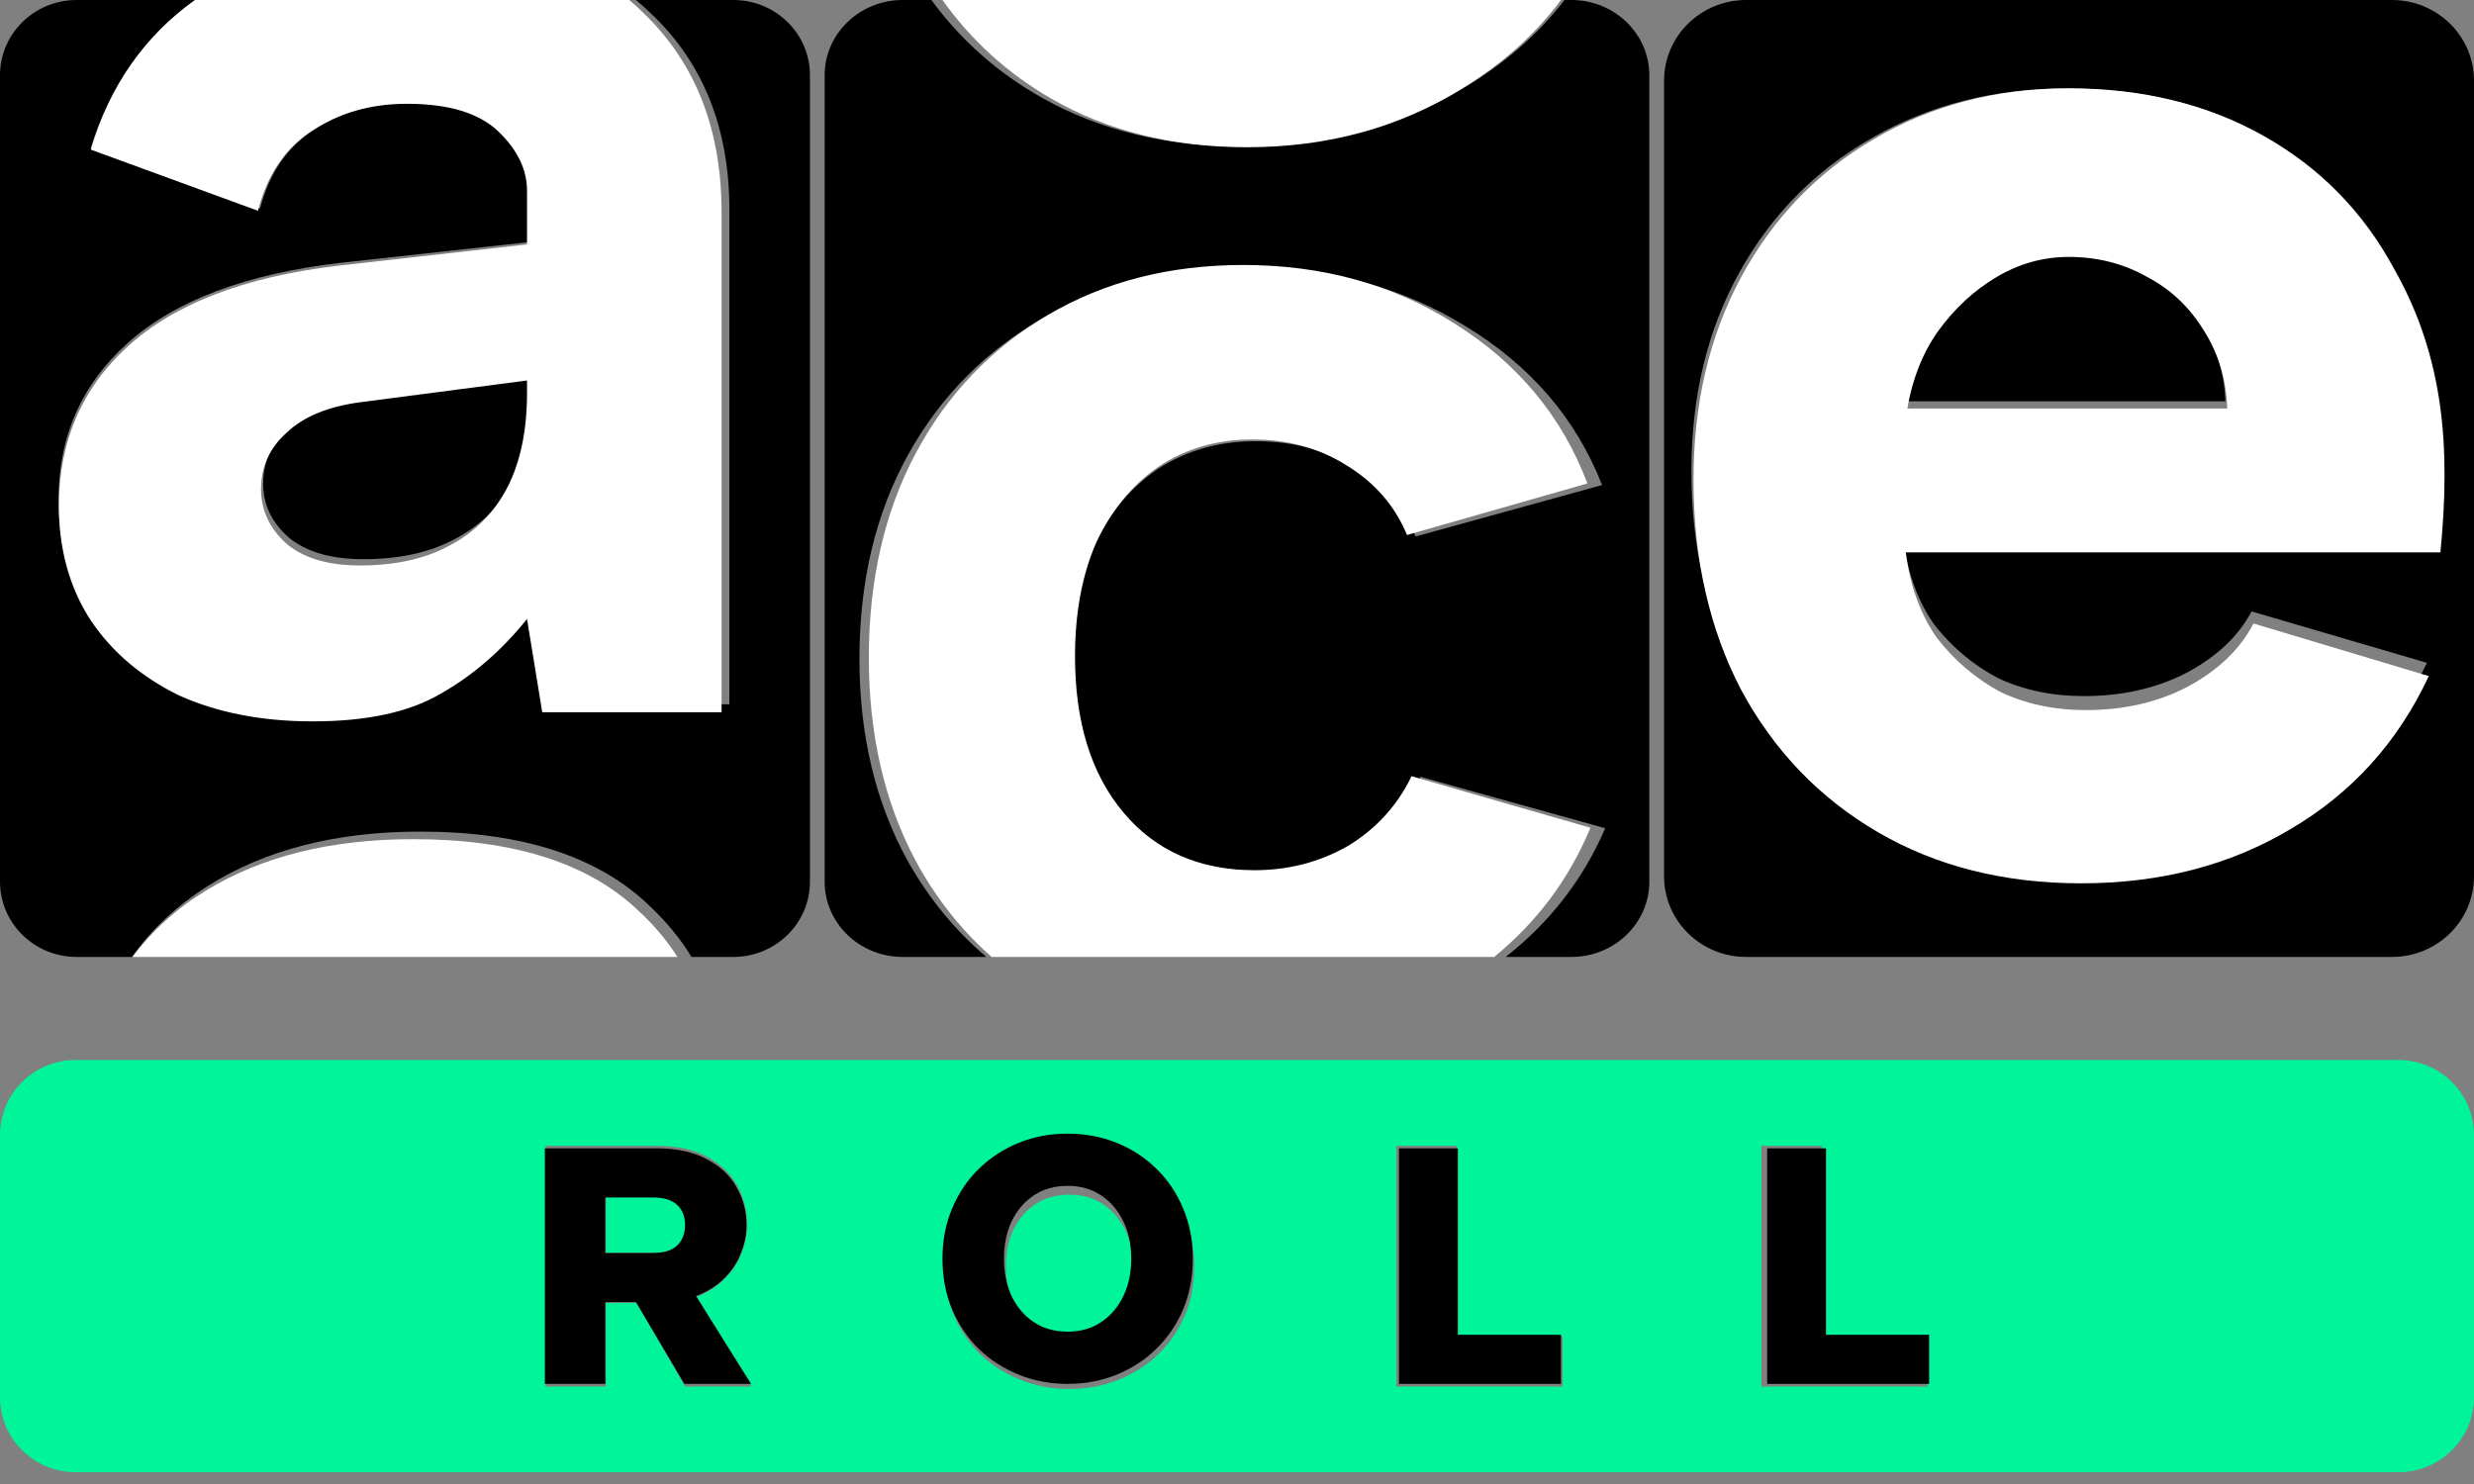
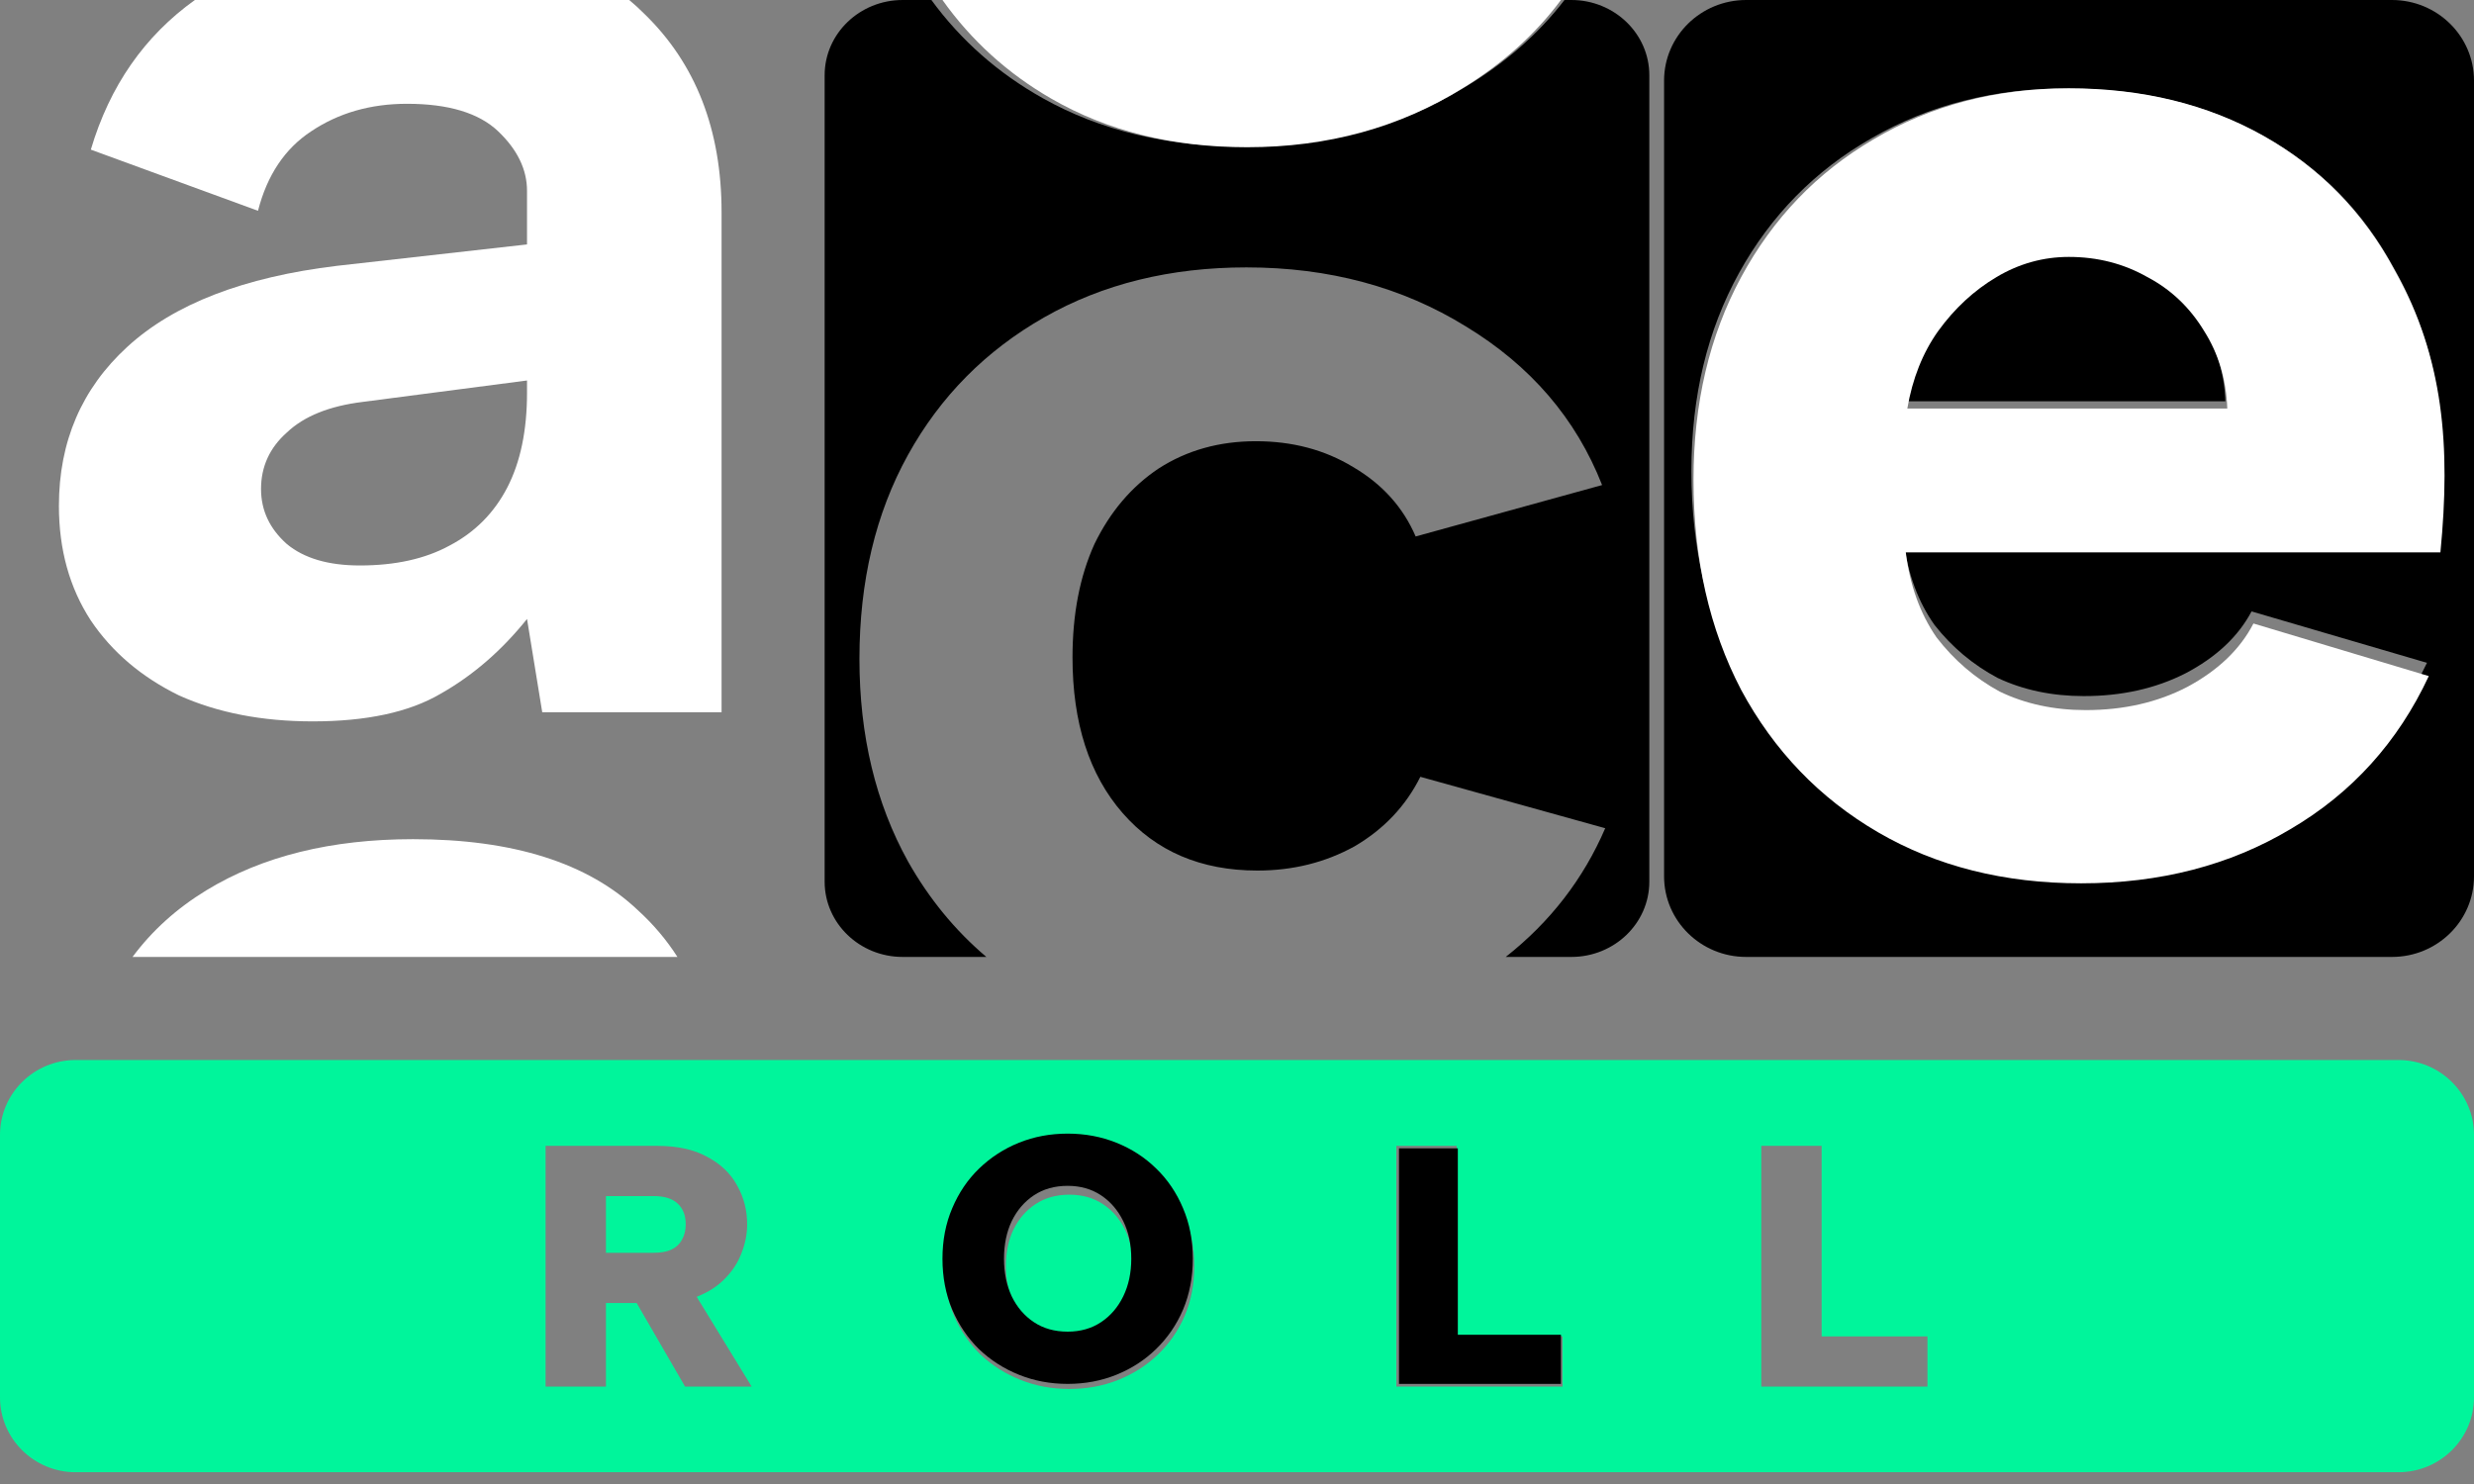
<svg xmlns="http://www.w3.org/2000/svg" width="80" height="48" viewBox="0 0 80 48" fill="none">
  <rect x="0" y="0" width="80" height="48" fill="#808080" stroke="none" />
  <g clip-path="url(#clip0_6160_919)">
-     <path fill-rule="evenodd" clip-rule="evenodd" d="M2.477 0C1.109 0 0 1.09 0 2.434V28.518C0 29.862 1.109 30.952 2.477 30.952H4.266C4.915 30.046 5.732 29.281 6.718 28.659C8.575 27.485 10.864 26.898 13.584 26.898C16.902 26.898 19.39 27.713 21.048 29.343C21.565 29.831 22.003 30.367 22.361 30.952H23.713C25.081 30.952 26.191 29.862 26.191 28.518V2.434C26.191 1.09 25.081 0 23.713 0H20.563C20.732 0.138 20.894 0.283 21.048 0.435C22.74 2.032 23.586 4.151 23.586 6.791V22.78H17.714L17.217 19.797C16.387 20.808 15.442 21.606 14.38 22.193C13.352 22.78 11.959 23.073 10.201 23.073C8.542 23.073 7.082 22.796 5.822 22.242C4.595 21.655 3.633 20.856 2.936 19.846C2.239 18.803 1.891 17.58 1.891 16.179C1.891 14.125 2.637 12.43 4.13 11.094C5.656 9.725 7.945 8.861 10.997 8.502L17.217 7.818V6.106C17.217 5.422 16.902 4.786 16.271 4.199C15.641 3.613 14.646 3.319 13.286 3.319C12.092 3.319 11.047 3.613 10.151 4.199C9.288 4.754 8.708 5.601 8.409 6.742L2.936 4.786C3.554 2.753 4.689 1.157 6.342 0H2.477ZM17.217 12.169L11.843 12.854C10.748 12.984 9.919 13.31 9.355 13.832C8.791 14.321 8.509 14.924 8.509 15.641C8.509 16.326 8.791 16.912 9.355 17.401C9.919 17.857 10.715 18.086 11.743 18.086C12.904 18.086 13.883 17.874 14.679 17.45C15.508 17.026 16.139 16.407 16.57 15.592C17.001 14.777 17.217 13.767 17.217 12.561V12.169Z" fill="black" />
    <path fill-rule="evenodd" clip-rule="evenodd" d="M29.189 0C27.796 0 26.666 1.09 26.666 2.434V28.518C26.666 29.862 27.796 30.952 29.189 30.952H31.895C30.882 30.093 30.038 29.063 29.362 27.864C28.315 25.974 27.791 23.79 27.791 21.312C27.791 18.802 28.315 16.602 29.362 14.712C30.409 12.821 31.878 11.338 33.77 10.262C35.661 9.186 37.84 8.649 40.305 8.649C42.974 8.649 45.338 9.284 47.398 10.556C49.492 11.827 50.962 13.538 51.806 15.689L45.777 17.352C45.371 16.407 44.696 15.657 43.75 15.103C42.838 14.549 41.791 14.271 40.609 14.271C39.427 14.271 38.38 14.565 37.468 15.152C36.59 15.738 35.898 16.553 35.391 17.596C34.918 18.639 34.681 19.862 34.681 21.263C34.681 23.382 35.222 25.061 36.303 26.3C37.384 27.538 38.836 28.158 40.66 28.158C41.808 28.158 42.855 27.897 43.801 27.375C44.747 26.821 45.456 26.072 45.929 25.126L51.907 26.789C51.2 28.431 50.128 29.819 48.69 30.952H50.811C52.204 30.952 53.333 29.862 53.333 28.518V2.434C53.333 1.09 52.204 0 50.811 0H50.59C49.74 1.106 48.659 2.051 47.347 2.834C45.253 4.105 42.872 4.741 40.204 4.741C37.738 4.741 35.577 4.219 33.719 3.176C32.273 2.365 31.073 1.306 30.118 0H29.189Z" fill="black" />
    <path fill-rule="evenodd" clip-rule="evenodd" d="M56.464 0C54.998 0 53.81 1.168 53.81 2.608V28.344C53.81 29.785 54.998 30.952 56.464 30.952H77.346C78.812 30.952 80 29.785 80 28.344V2.608C80 1.168 78.812 0 77.346 0H56.464ZM60.666 26.377C62.556 27.453 64.746 27.991 67.234 27.991C69.788 27.991 72.044 27.42 74.001 26.279C75.991 25.139 77.484 23.525 78.479 21.439L72.807 19.776C72.375 20.591 71.662 21.26 70.667 21.781C69.705 22.27 68.61 22.515 67.383 22.515C66.355 22.515 65.426 22.319 64.597 21.928C63.8 21.504 63.12 20.933 62.556 20.216C62.026 19.467 61.694 18.57 61.561 17.527H78.855C79.189 14.172 78.965 11.384 77.385 8.628C76.389 6.803 74.98 5.385 73.155 4.374C71.331 3.364 69.224 2.859 66.836 2.859C64.48 2.859 62.374 3.396 60.516 4.472C58.692 5.515 57.265 6.966 56.237 8.824C55.209 10.682 54.694 12.817 54.694 15.229C54.694 17.739 55.209 19.956 56.237 21.879C57.298 23.802 58.775 25.302 60.666 26.377ZM71.214 10.535C71.679 11.252 71.928 12.067 71.961 12.98H61.611C61.777 12.035 62.109 11.22 62.606 10.535C63.137 9.818 63.767 9.248 64.497 8.824C65.227 8.4 66.006 8.188 66.836 8.188C67.764 8.188 68.61 8.4 69.373 8.824C70.136 9.215 70.75 9.785 71.214 10.535Z" fill="black" />
    <path fill-rule="evenodd" clip-rule="evenodd" d="M2.445 34.286C1.095 34.286 0 35.371 0 36.71V45.195C0 46.534 1.095 47.619 2.445 47.619H77.555C78.905 47.619 80 46.534 80 45.195V36.71C80 35.371 78.905 34.286 77.555 34.286H2.445ZM34.58 44.926C34.019 44.926 33.496 44.83 33.01 44.637C32.523 44.444 32.093 44.174 31.719 43.825C31.353 43.469 31.065 43.05 30.855 42.569C30.646 42.079 30.541 41.541 30.541 40.956C30.541 40.37 30.646 39.836 30.855 39.354C31.065 38.865 31.353 38.446 31.719 38.097C32.093 37.742 32.523 37.467 33.01 37.274C33.496 37.082 34.019 36.985 34.58 36.985C35.141 36.985 35.665 37.082 36.151 37.274C36.645 37.467 37.075 37.742 37.441 38.097C37.808 38.446 38.096 38.865 38.305 39.354C38.514 39.836 38.619 40.37 38.619 40.956C38.619 41.541 38.514 42.079 38.305 42.569C38.096 43.05 37.804 43.469 37.43 43.825C37.063 44.174 36.637 44.444 36.151 44.637C35.665 44.83 35.141 44.926 34.58 44.926ZM34.58 43.269C34.992 43.269 35.351 43.169 35.657 42.969C35.964 42.769 36.203 42.494 36.375 42.146C36.547 41.797 36.633 41.401 36.633 40.956C36.633 40.503 36.547 40.107 36.375 39.766C36.203 39.417 35.964 39.143 35.657 38.943C35.351 38.742 34.992 38.642 34.58 38.642C34.161 38.642 33.799 38.742 33.492 38.943C33.185 39.143 32.946 39.417 32.774 39.766C32.609 40.107 32.527 40.503 32.527 40.956C32.527 41.401 32.609 41.797 32.774 42.146C32.946 42.494 33.185 42.769 33.492 42.969C33.799 43.169 34.161 43.269 34.58 43.269ZM47.105 43.225V37.063H45.153V44.849H50.527V43.225H47.105ZM58.905 43.225V37.063H56.953V44.849H62.327V43.225H58.905ZM22.87 37.419C22.444 37.182 21.905 37.063 21.255 37.063H17.642V44.849H19.594V42.146H20.587L22.152 44.849H24.306L22.528 41.945C22.537 41.942 22.547 41.938 22.556 41.934C22.922 41.786 23.222 41.59 23.453 41.345C23.693 41.1 23.869 40.826 23.981 40.522C24.1 40.218 24.16 39.91 24.16 39.599C24.16 39.147 24.052 38.728 23.835 38.342C23.625 37.956 23.304 37.649 22.87 37.419ZM22.174 39.599C22.174 39.317 22.088 39.095 21.916 38.932C21.744 38.769 21.483 38.687 21.131 38.687H19.594V40.522H21.131C21.363 40.522 21.554 40.489 21.703 40.422C21.86 40.348 21.976 40.24 22.051 40.099C22.133 39.958 22.174 39.792 22.174 39.599Z" fill="#00F59B" />
    <path fill-rule="evenodd" clip-rule="evenodd" d="M67.297 28.571C64.809 28.571 62.621 28.021 60.731 26.921C58.84 25.82 57.365 24.286 56.304 22.318C55.276 20.35 54.762 18.082 54.762 15.514C54.762 13.046 55.276 10.862 56.304 8.961C57.332 7.06 58.758 5.575 60.582 4.508C62.438 3.407 64.544 2.857 66.899 2.857C69.286 2.857 71.392 3.374 73.216 4.408C75.04 5.442 76.449 6.893 77.444 8.76C79.024 11.58 79.248 14.433 78.914 17.866H61.626C61.759 18.933 62.09 19.85 62.621 20.617C63.185 21.351 63.864 21.934 64.66 22.368C65.489 22.768 66.418 22.968 67.446 22.968C68.673 22.968 69.767 22.718 70.729 22.218C71.724 21.684 72.437 21.001 72.868 20.167L78.538 21.868C77.544 24.002 76.051 25.653 74.062 26.82C72.105 27.988 69.85 28.571 67.297 28.571ZM71.276 10.711C71.74 11.445 71.989 12.279 72.022 13.213H61.676C61.842 12.246 62.173 11.412 62.671 10.711C63.201 9.978 63.831 9.394 64.561 8.961C65.29 8.527 66.07 8.31 66.899 8.31C67.827 8.31 68.673 8.527 69.436 8.961C70.198 9.361 70.812 9.944 71.276 10.711Z" fill="white" />
-     <path d="M29.615 27.854C30.269 29.057 31.086 30.09 32.066 30.952H48.316C49.707 29.815 50.745 28.422 51.428 26.774L45.644 25.106C45.187 26.055 44.5 26.807 43.586 27.363C42.67 27.886 41.657 28.148 40.546 28.148C38.781 28.148 37.376 27.527 36.331 26.284C35.285 25.041 34.762 23.356 34.762 21.23C34.762 19.823 34.991 18.597 35.448 17.55C35.938 16.503 36.608 15.686 37.458 15.097C38.34 14.508 39.353 14.214 40.497 14.214C41.641 14.214 42.654 14.492 43.536 15.048C44.451 15.604 45.105 16.356 45.497 17.305L51.331 15.637C50.514 13.478 49.092 11.761 47.066 10.485C45.072 9.209 42.785 8.571 40.203 8.571C37.817 8.571 35.71 9.111 33.88 10.191C32.049 11.27 30.628 12.758 29.615 14.655C28.602 16.552 28.095 18.76 28.095 21.279C28.095 23.765 28.602 25.956 29.615 27.854Z" fill="white" />
    <path d="M47.309 2.846C48.59 2.059 49.646 1.111 50.476 0H30.476C31.409 1.311 32.582 2.375 33.994 3.19C35.809 4.238 37.921 4.762 40.33 4.762C42.937 4.762 45.263 4.123 47.309 2.846Z" fill="white" />
    <path fill-rule="evenodd" clip-rule="evenodd" d="M20.827 0.439C20.674 0.286 20.514 0.139 20.347 0H6.301C4.668 1.17 3.547 2.784 2.937 4.84L8.343 6.818C8.638 5.664 9.211 4.807 10.063 4.247C10.948 3.654 11.98 3.357 13.16 3.357C14.503 3.357 15.486 3.654 16.109 4.247C16.731 4.84 17.042 5.483 17.042 6.175V7.906L10.899 8.598C7.884 8.961 5.624 9.834 4.116 11.219C2.642 12.57 1.905 14.285 1.905 16.361C1.905 17.779 2.249 19.015 2.937 20.07C3.625 21.092 4.575 21.899 5.787 22.493C7.033 23.053 8.474 23.333 10.113 23.333C11.849 23.333 13.225 23.037 14.241 22.443C15.29 21.85 16.223 21.042 17.042 20.02L17.534 23.037H23.333V6.868C23.333 4.197 22.498 2.055 20.827 0.439ZM17.042 12.307L11.734 12.999C10.653 13.131 9.834 13.46 9.277 13.988C8.72 14.482 8.441 15.092 8.441 15.817C8.441 16.51 8.72 17.103 9.277 17.598C9.834 18.059 10.62 18.29 11.636 18.29C12.783 18.29 13.749 18.076 14.536 17.647C15.355 17.218 15.977 16.592 16.404 15.768C16.829 14.944 17.042 13.922 17.042 12.702V12.307Z" fill="white" />
    <path d="M6.673 28.797C5.714 29.382 4.918 30.1 4.286 30.952H21.905C21.555 30.403 21.129 29.898 20.626 29.44C19.011 27.909 16.589 27.143 13.359 27.143C10.71 27.143 8.482 27.694 6.673 28.797Z" fill="white" />
-     <path d="M59.046 37.143V43.173H62.381V44.762H57.143V37.143H59.046Z" fill="black" />
    <path d="M47.141 37.143V43.173H50.476V44.762H45.238V37.143H47.141Z" fill="black" />
    <path fill-rule="evenodd" clip-rule="evenodd" d="M32.95 44.467C33.437 44.663 33.961 44.762 34.524 44.762C35.086 44.762 35.611 44.663 36.098 44.467C36.585 44.27 37.012 43.995 37.379 43.639C37.754 43.276 38.047 42.849 38.256 42.358C38.466 41.859 38.571 41.311 38.571 40.714C38.571 40.117 38.466 39.573 38.256 39.082C38.047 38.583 37.758 38.156 37.391 37.8C37.023 37.438 36.592 37.158 36.098 36.961C35.611 36.765 35.086 36.667 34.524 36.667C33.961 36.667 33.437 36.765 32.95 36.961C32.462 37.158 32.031 37.438 31.657 37.8C31.289 38.156 31.001 38.583 30.791 39.082C30.581 39.573 30.476 40.117 30.476 40.714C30.476 41.311 30.581 41.859 30.791 42.358C31.001 42.849 31.289 43.276 31.657 43.639C32.031 43.995 32.462 44.27 32.95 44.467ZM34.524 43.072C34.936 43.072 35.296 42.97 35.603 42.766C35.91 42.562 36.15 42.283 36.323 41.927C36.495 41.572 36.581 41.168 36.581 40.714C36.581 40.253 36.495 39.849 36.323 39.501C36.15 39.146 35.91 38.866 35.603 38.662C35.296 38.458 34.936 38.356 34.524 38.356C34.104 38.356 33.74 38.458 33.433 38.662C33.126 38.866 32.886 39.146 32.714 39.501C32.549 39.849 32.466 40.253 32.466 40.714C32.466 41.168 32.549 41.572 32.714 41.927C32.886 42.283 33.126 42.562 33.433 42.766C33.74 42.97 34.104 43.072 34.524 43.072Z" fill="black" />
-     <path fill-rule="evenodd" clip-rule="evenodd" d="M21.233 37.143C21.884 37.143 22.423 37.259 22.849 37.491C23.283 37.716 23.605 38.017 23.814 38.394C24.031 38.772 24.14 39.182 24.14 39.624C24.14 39.929 24.08 40.23 23.96 40.528C23.848 40.825 23.672 41.094 23.433 41.333C23.201 41.573 22.902 41.765 22.535 41.91C22.526 41.914 22.516 41.917 22.507 41.921L24.286 44.762H22.131L20.565 42.117H19.572V44.762H17.619V37.143H21.233ZM22.153 39.624C22.153 39.349 22.067 39.131 21.895 38.971C21.723 38.812 21.461 38.732 21.11 38.732H19.572V40.528H21.11C21.341 40.528 21.532 40.495 21.682 40.43C21.839 40.357 21.955 40.252 22.03 40.114C22.112 39.976 22.153 39.813 22.153 39.624Z" fill="black" />
  </g>
  <defs>
    <clipPath id="clip0_6160_919">
      <rect width="80" height="48" fill="white" />
    </clipPath>
  </defs>
</svg>